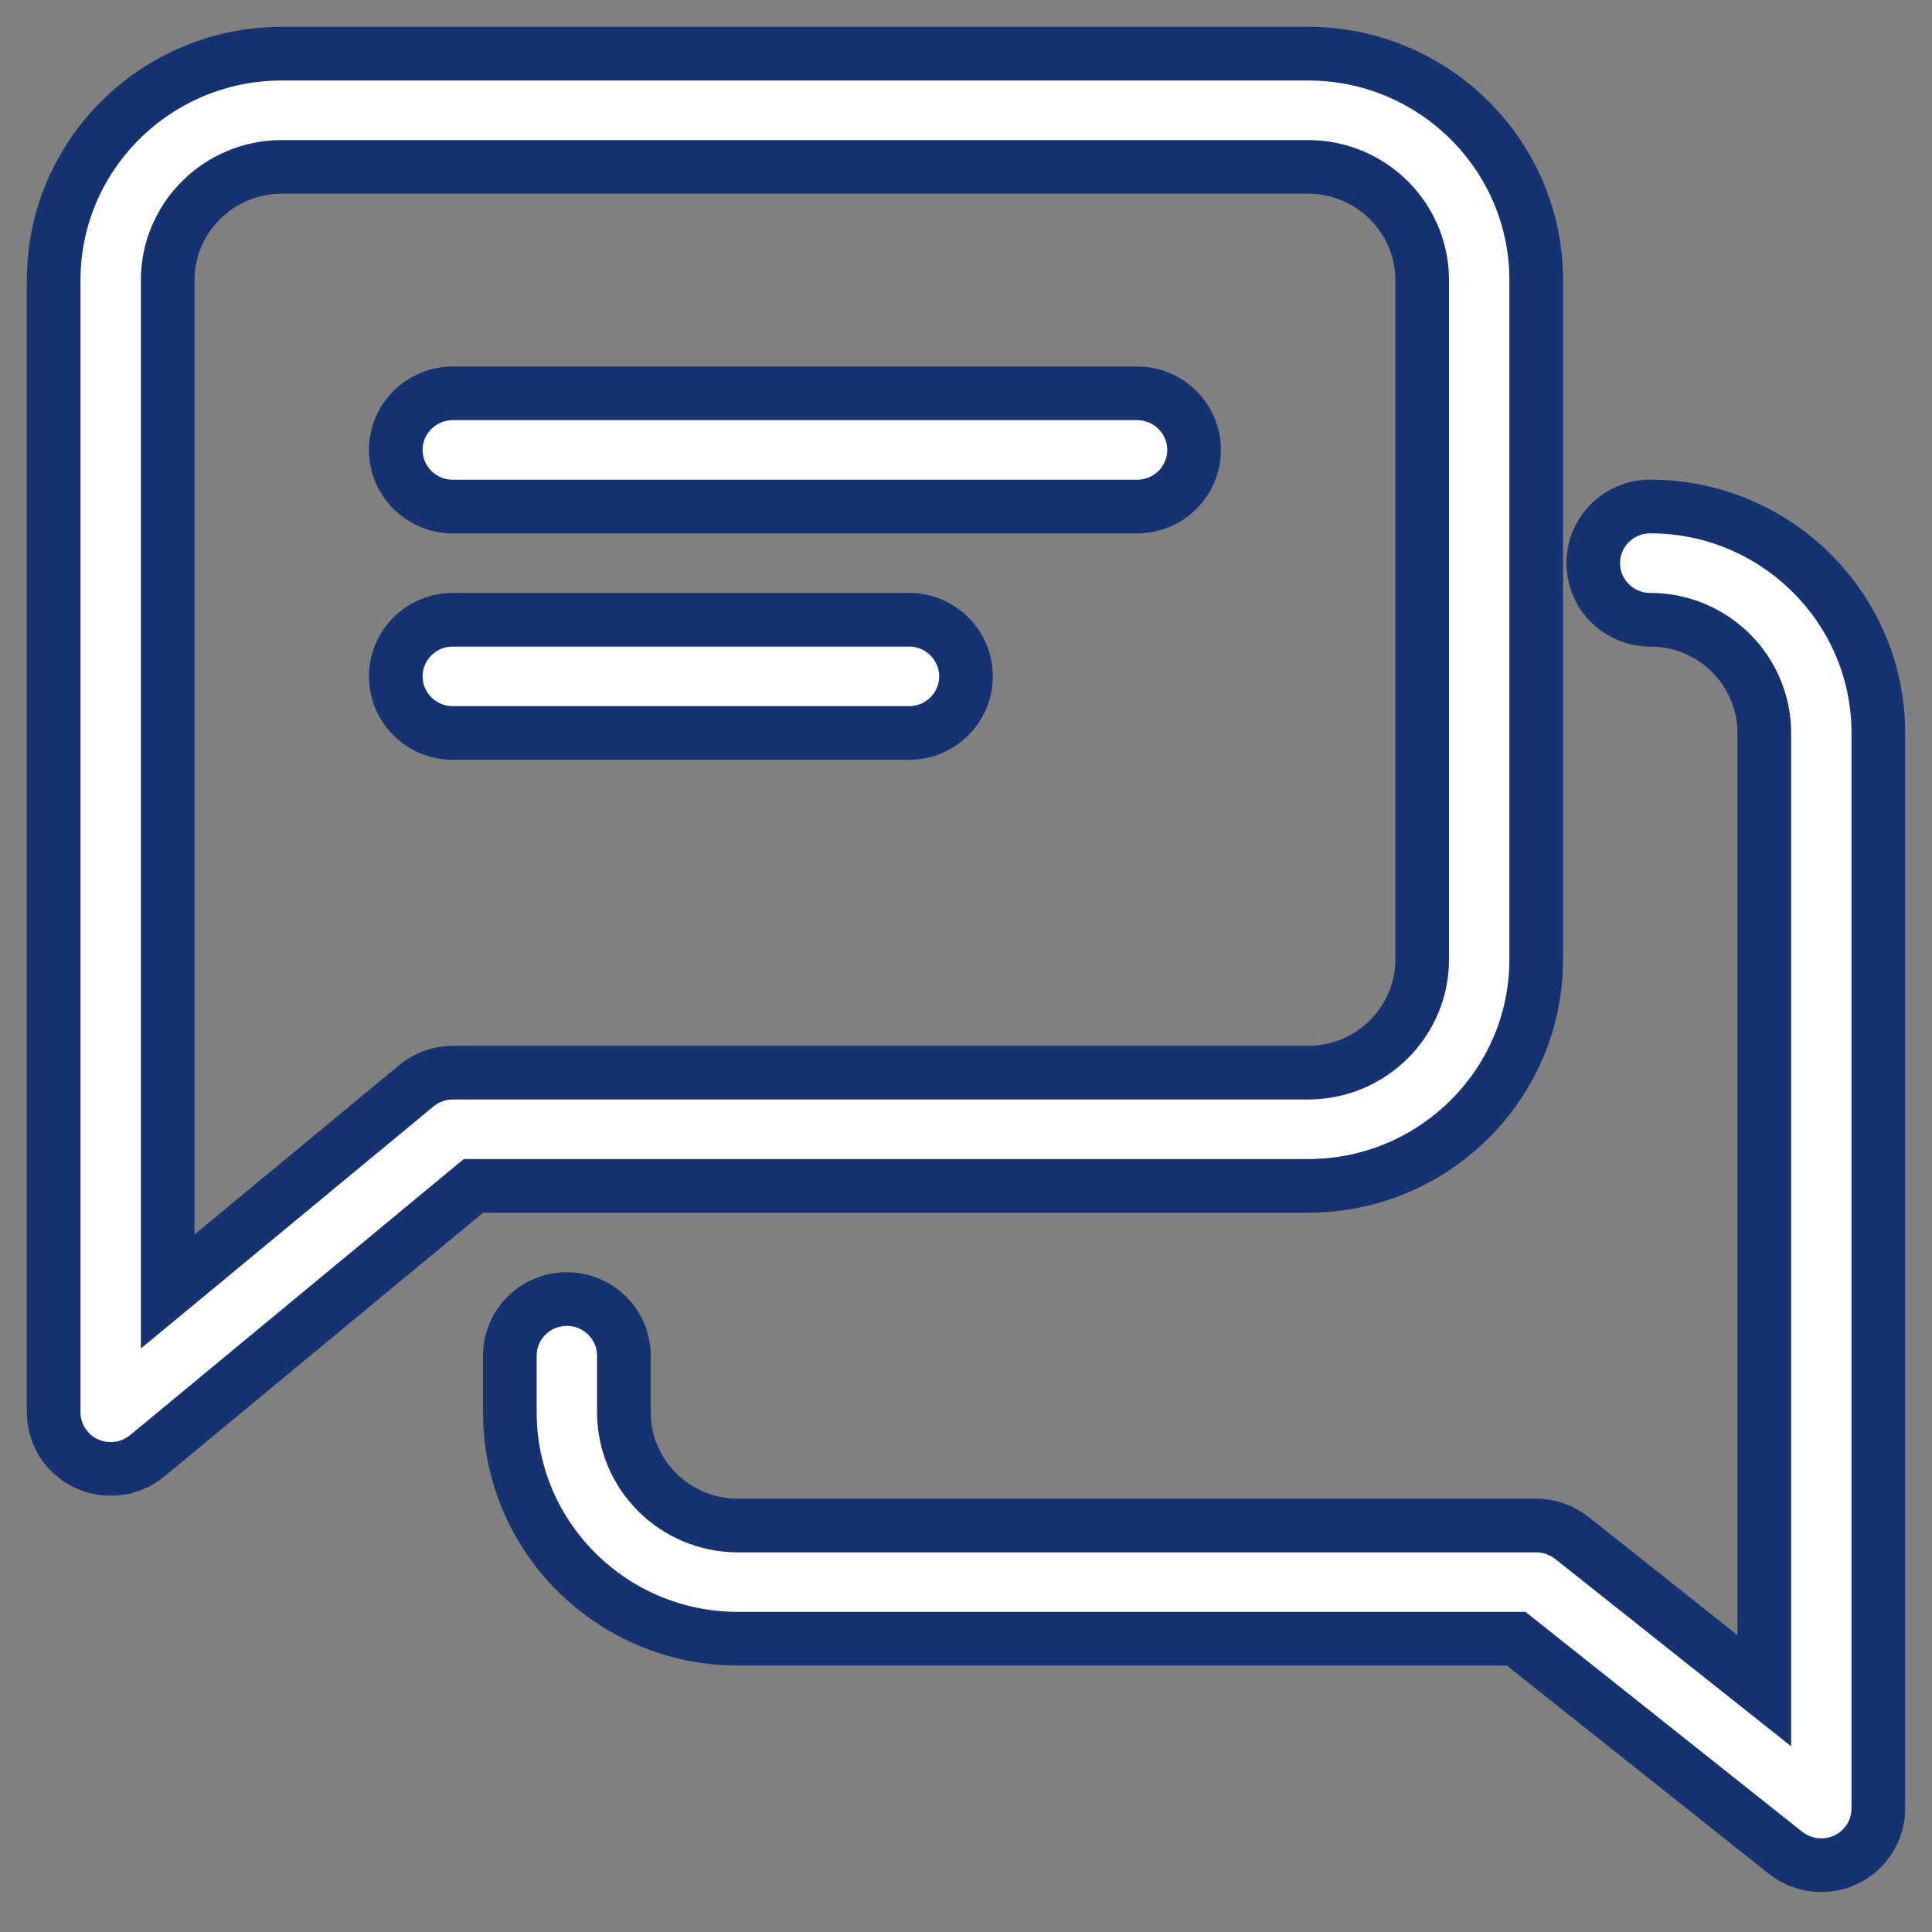
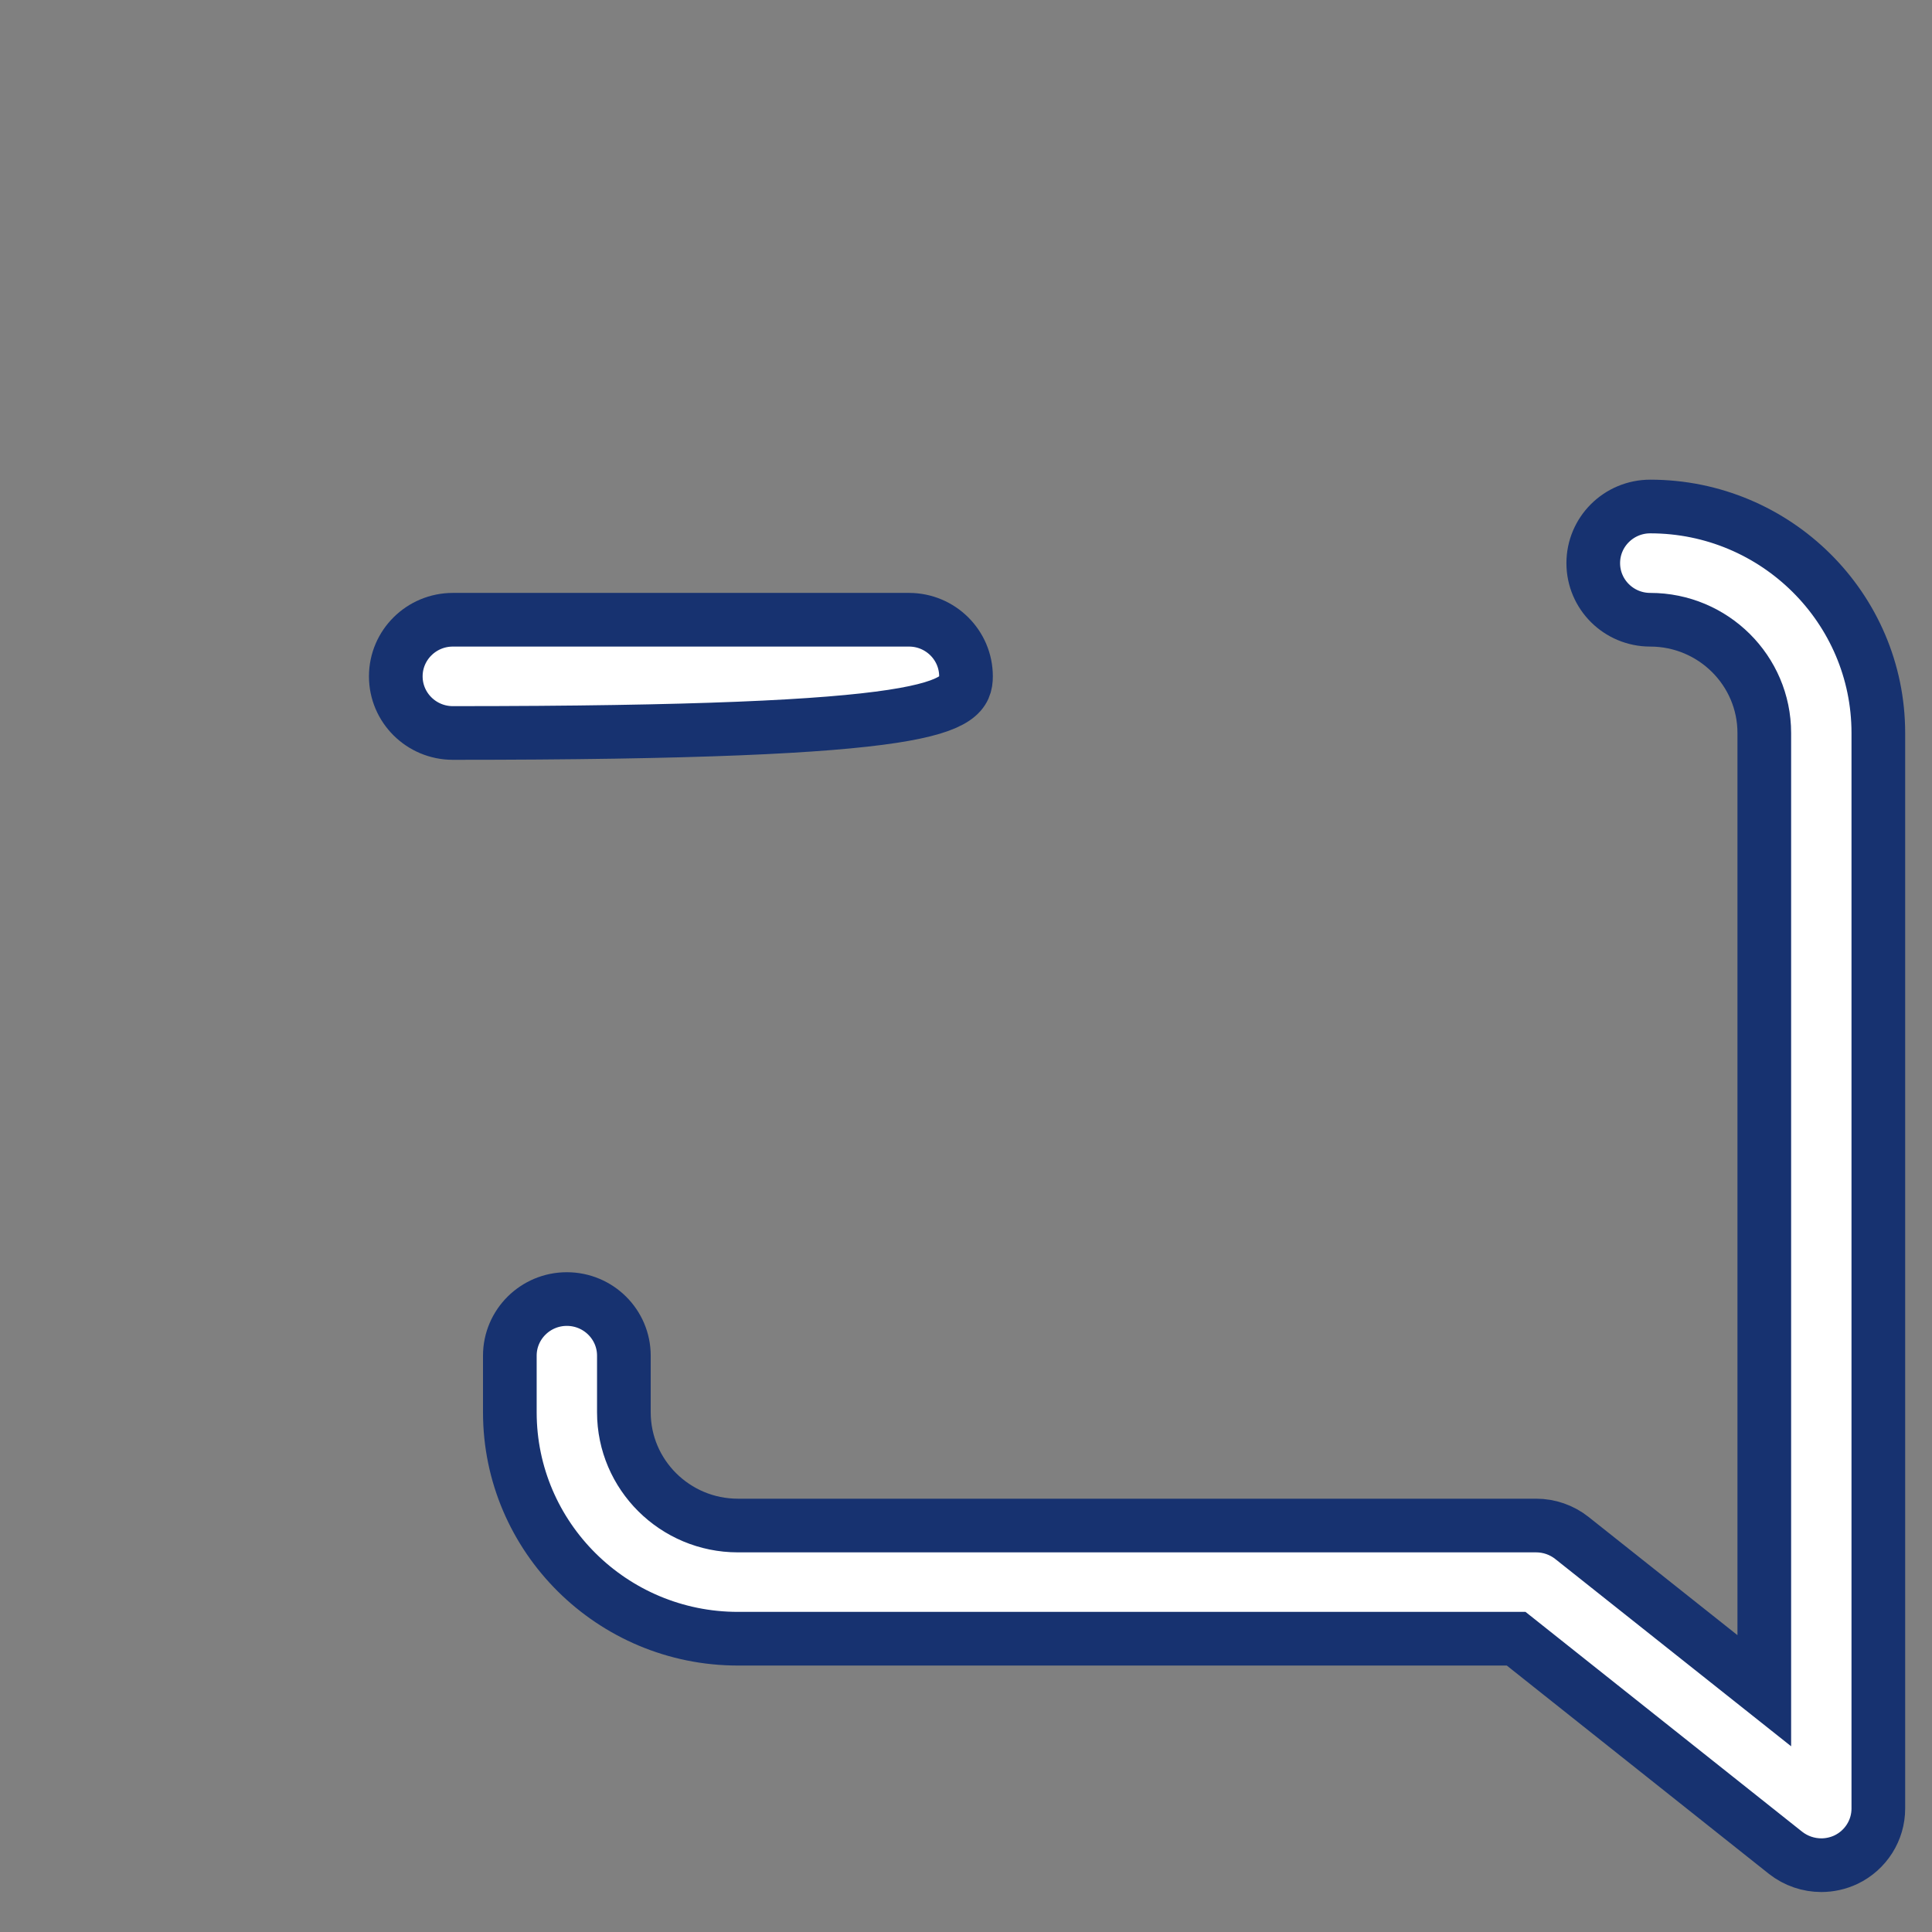
<svg xmlns="http://www.w3.org/2000/svg" width="36" height="36" viewBox="0 0 36 36" fill="none">
  <rect x="0" y="0" width="36" height="36" fill="#808080" stroke="none" />
-   <path d="M21.188 7.329H8.438C7.851 7.329 7.375 7.802 7.375 8.384C7.375 8.966 7.851 9.439 8.438 9.439H21.188C21.774 9.439 22.25 8.966 22.25 8.384C22.25 7.802 21.774 7.329 21.188 7.329Z" fill="white" stroke="#173270" />
-   <path d="M16.938 11.548H8.438C7.851 11.548 7.375 12.021 7.375 12.603C7.375 13.185 7.851 13.658 8.438 13.658H16.938C17.524 13.658 18 13.185 18 12.603C18 12.021 17.524 11.548 16.938 11.548Z" fill="white" stroke="#173270" />
-   <path d="M24.375 1H5.25C2.906 1 1 2.892 1 5.219V26.317C1 26.726 1.238 27.099 1.612 27.272C1.754 27.338 1.909 27.371 2.062 27.371C2.307 27.371 2.549 27.287 2.743 27.127L8.822 22.097H24.375C26.719 22.097 28.625 20.205 28.625 17.878V5.219C28.625 2.892 26.719 1 24.375 1ZM26.5 17.878C26.5 19.04 25.548 19.987 24.375 19.987H8.438C8.189 19.987 7.949 20.074 7.758 20.232L3.125 24.065V5.219C3.125 4.057 4.077 3.11 5.25 3.11H24.375C25.548 3.11 26.5 4.057 26.5 5.219V17.878Z" fill="white" stroke="#173270" />
+   <path d="M16.938 11.548H8.438C7.851 11.548 7.375 12.021 7.375 12.603C7.375 13.185 7.851 13.658 8.438 13.658C17.524 13.658 18 13.185 18 12.603C18 12.021 17.524 11.548 16.938 11.548Z" fill="white" stroke="#173270" />
  <path d="M30.75 9.438C30.163 9.438 29.688 9.911 29.688 10.493C29.688 11.076 30.163 11.548 30.75 11.548C31.923 11.548 32.875 12.495 32.875 13.658V31.504L29.288 28.656C29.101 28.508 28.865 28.426 28.625 28.426H13.75C12.577 28.426 11.625 27.479 11.625 26.316V25.261C11.625 24.679 11.149 24.206 10.562 24.206C9.976 24.206 9.5 24.679 9.5 25.261V26.316C9.5 28.643 11.406 30.535 13.75 30.535H28.251L33.272 34.525C33.466 34.677 33.702 34.755 33.938 34.755C34.093 34.755 34.25 34.721 34.399 34.651C34.766 34.474 35 34.105 35 33.7V13.658C35 11.331 33.094 9.438 30.75 9.438Z" fill="white" stroke="#173270" />
</svg>